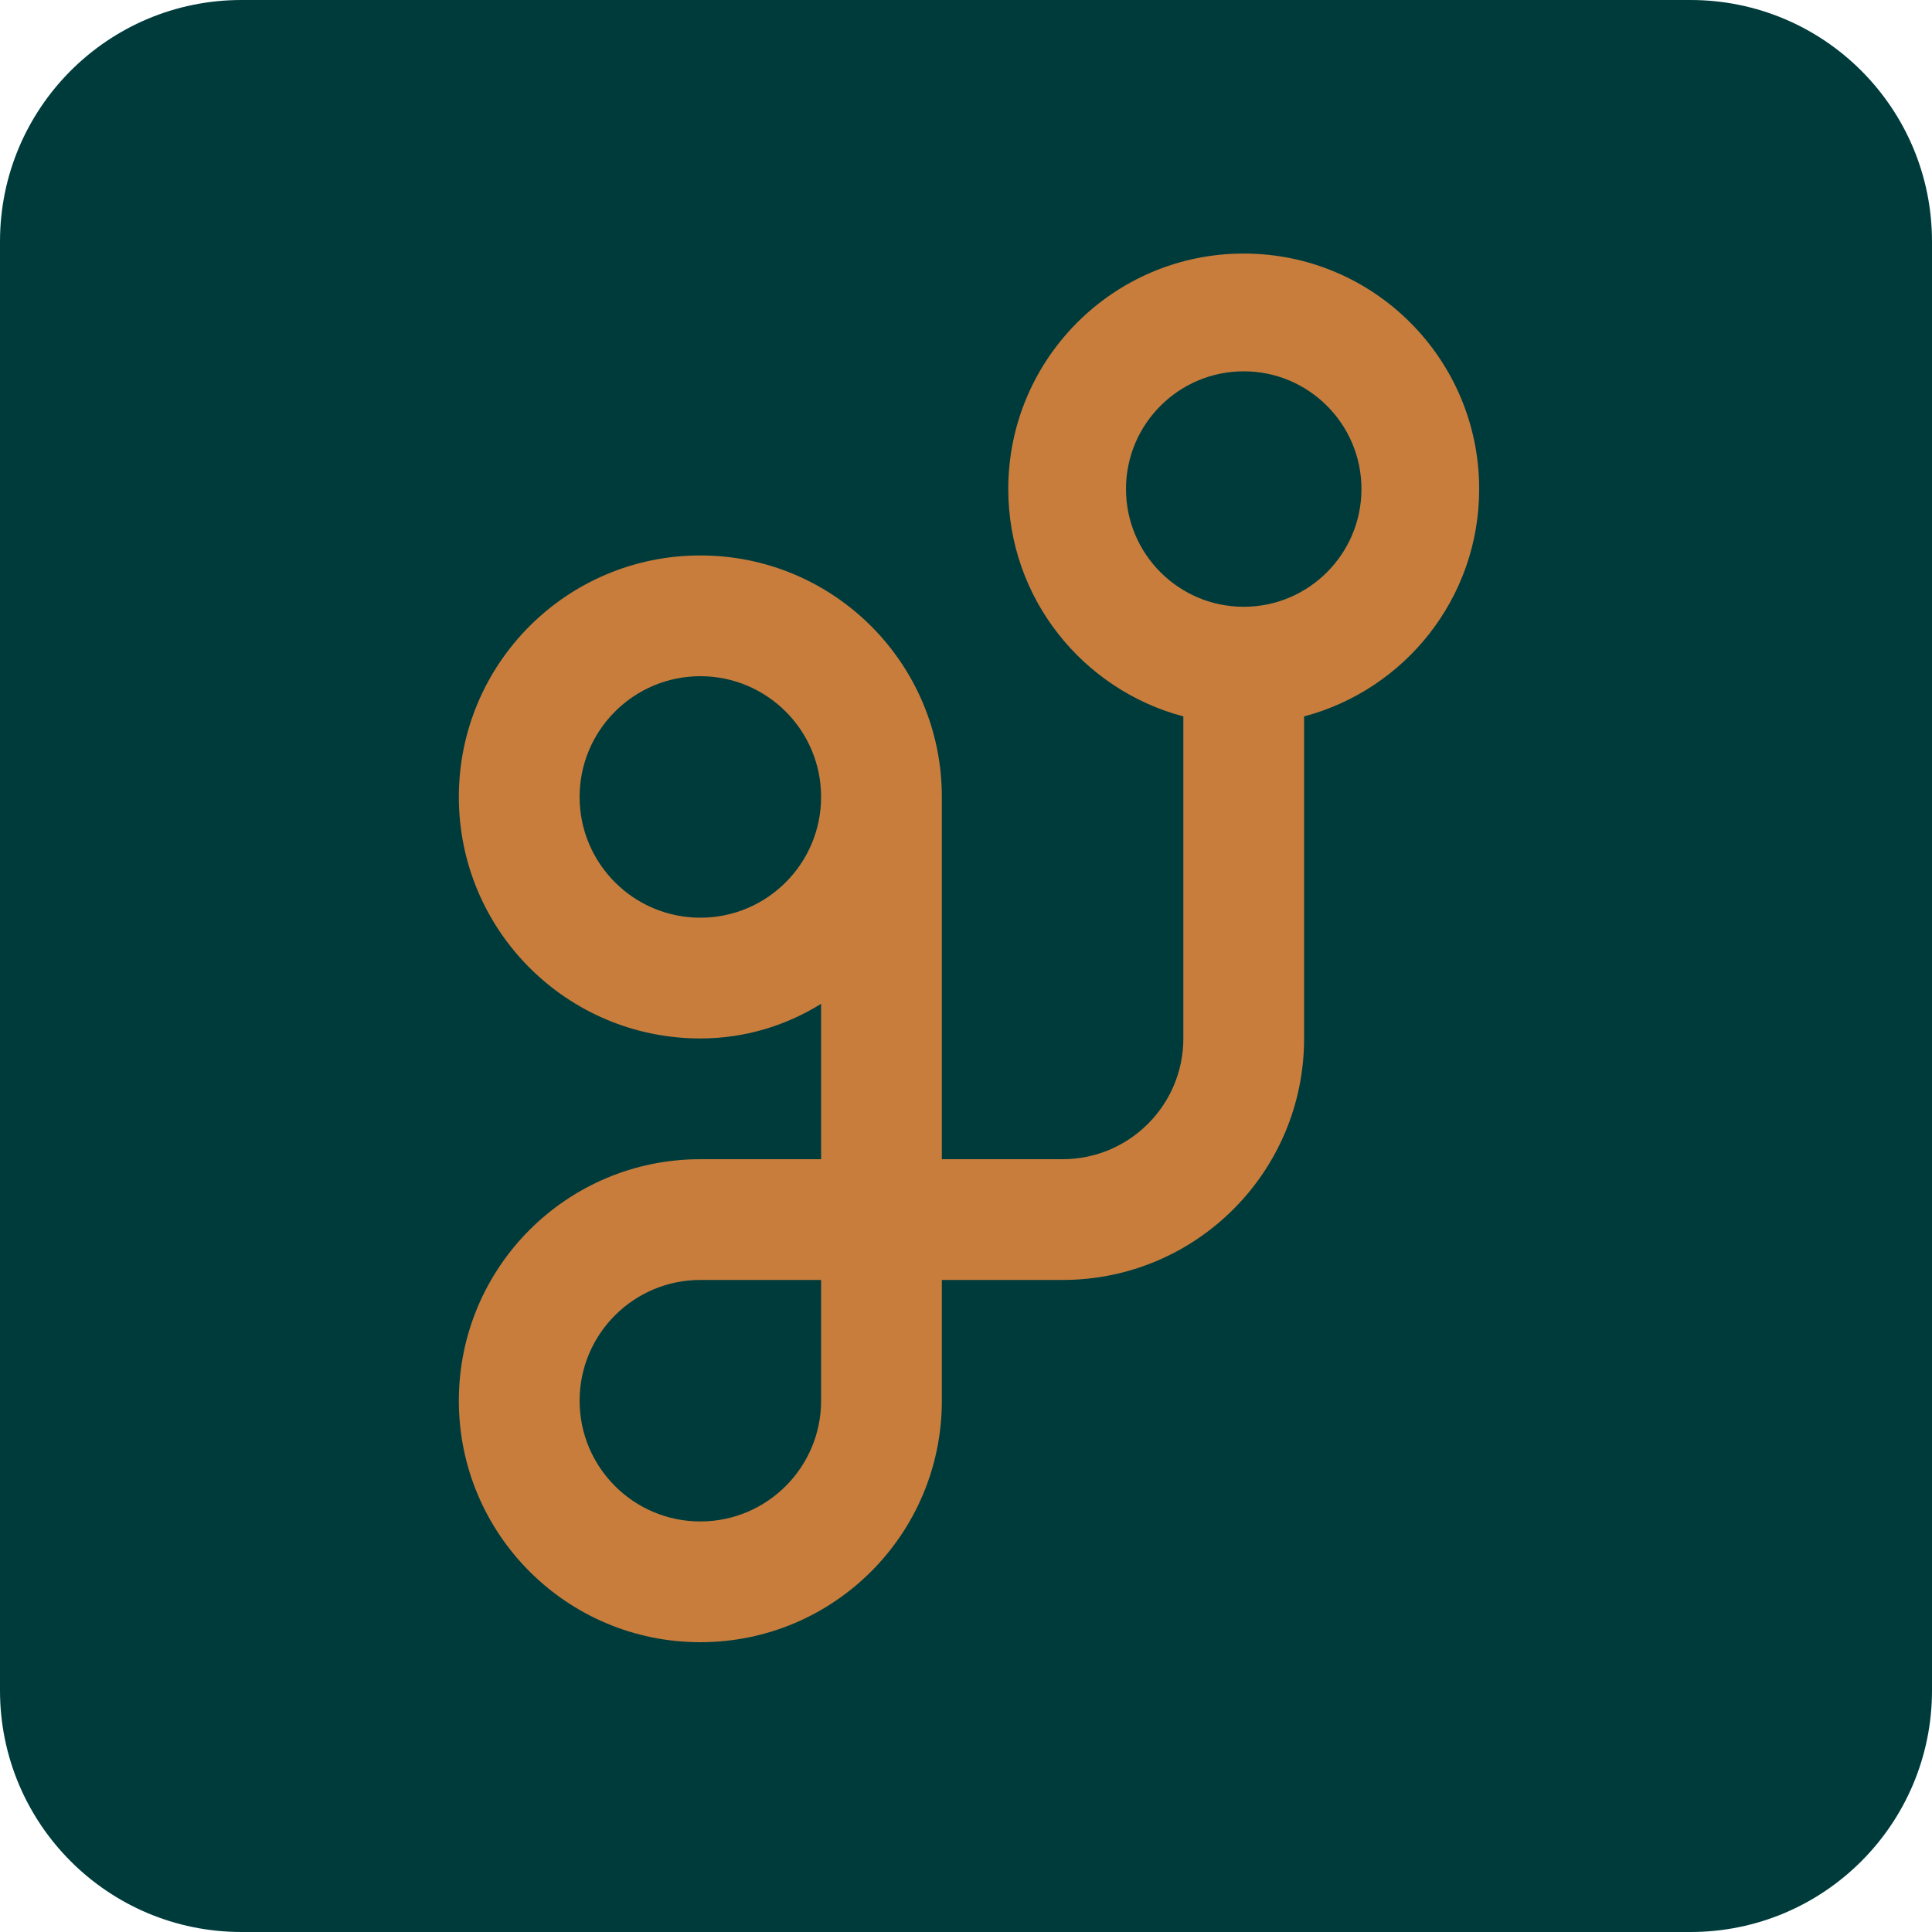
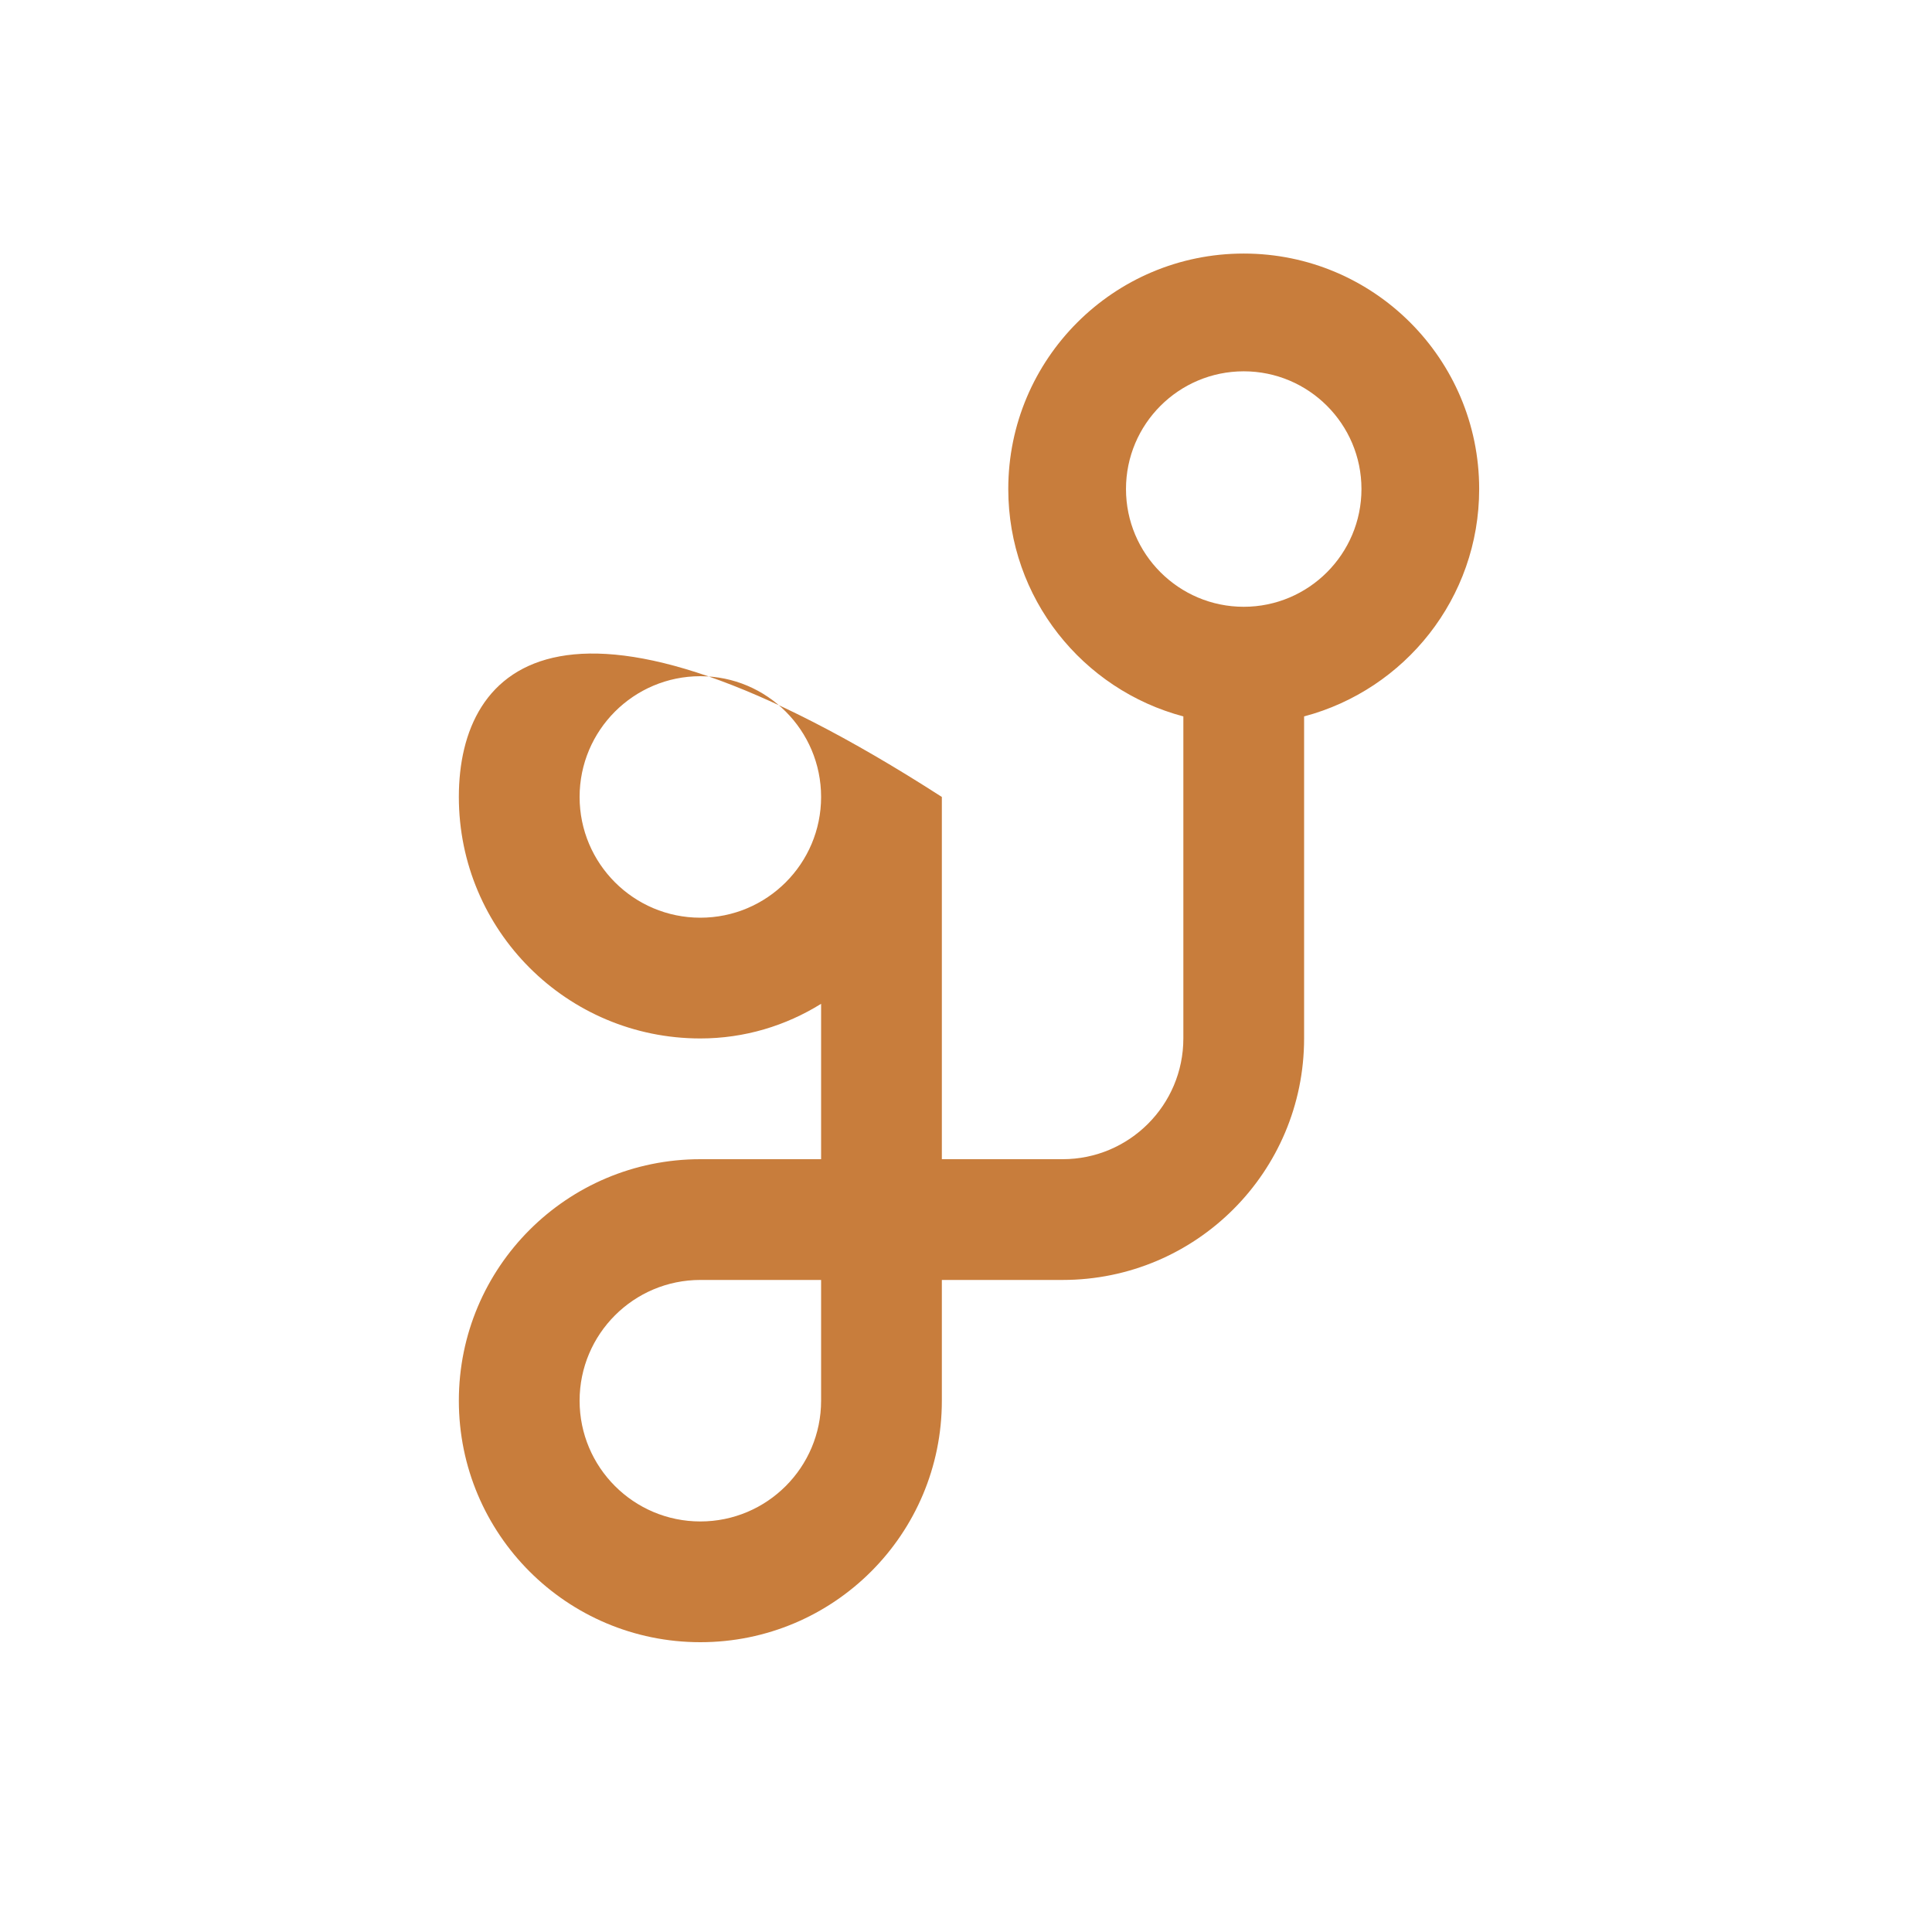
<svg xmlns="http://www.w3.org/2000/svg" width="42" height="42" viewBox="0 0 42 42" fill="none">
-   <path d="M36.75 42H5.25C2.349 42 0 39.651 0 36.75V5.25C0 2.349 2.349 0 5.25 0H36.75C39.651 0 42 2.349 42 5.25V36.75C42 39.651 39.651 42 36.75 42Z" fill="#003B3C" />
-   <path d="M27.038 5.512C24.21 5.512 21.919 7.804 21.919 10.631C21.919 13.004 23.536 14.994 25.725 15.574V22.575C25.725 24.024 24.549 25.2 23.1 25.2H20.475V17.325C20.475 14.424 18.126 12.075 15.225 12.075C12.324 12.075 9.975 14.424 9.975 17.325C9.975 20.226 12.324 22.575 15.225 22.575C16.188 22.575 17.086 22.297 17.85 21.822V25.2H15.225C12.324 25.2 9.975 27.549 9.975 30.45C9.975 33.351 12.324 35.7 15.225 35.7C18.126 35.7 20.475 33.351 20.475 30.45V27.825H23.1C26.001 27.825 28.35 25.476 28.35 22.575V15.574C30.539 14.994 32.156 13.004 32.156 10.631C32.156 7.804 29.865 5.512 27.038 5.512ZM17.85 30.45C17.85 31.899 16.674 33.075 15.225 33.075C13.776 33.075 12.6 31.899 12.6 30.45C12.6 29.001 13.776 27.825 15.225 27.825H17.85V30.45ZM15.225 19.95C13.776 19.95 12.6 18.774 12.6 17.325C12.6 15.876 13.776 14.7 15.225 14.7C16.674 14.7 17.85 15.876 17.85 17.325C17.85 18.774 16.674 19.95 15.225 19.95ZM27.038 13.191C25.625 13.191 24.478 12.043 24.478 10.631C24.478 9.219 25.625 8.072 27.038 8.072C28.45 8.072 29.597 9.219 29.597 10.631C29.597 12.043 28.45 13.191 27.038 13.191Z" fill="#C87D3C" />
+   <path d="M27.038 5.512C24.21 5.512 21.919 7.804 21.919 10.631C21.919 13.004 23.536 14.994 25.725 15.574V22.575C25.725 24.024 24.549 25.2 23.1 25.2H20.475V17.325C12.324 12.075 9.975 14.424 9.975 17.325C9.975 20.226 12.324 22.575 15.225 22.575C16.188 22.575 17.086 22.297 17.85 21.822V25.2H15.225C12.324 25.2 9.975 27.549 9.975 30.45C9.975 33.351 12.324 35.7 15.225 35.7C18.126 35.7 20.475 33.351 20.475 30.45V27.825H23.1C26.001 27.825 28.35 25.476 28.35 22.575V15.574C30.539 14.994 32.156 13.004 32.156 10.631C32.156 7.804 29.865 5.512 27.038 5.512ZM17.85 30.45C17.85 31.899 16.674 33.075 15.225 33.075C13.776 33.075 12.6 31.899 12.6 30.45C12.6 29.001 13.776 27.825 15.225 27.825H17.85V30.45ZM15.225 19.95C13.776 19.95 12.6 18.774 12.6 17.325C12.6 15.876 13.776 14.7 15.225 14.7C16.674 14.7 17.85 15.876 17.85 17.325C17.85 18.774 16.674 19.95 15.225 19.95ZM27.038 13.191C25.625 13.191 24.478 12.043 24.478 10.631C24.478 9.219 25.625 8.072 27.038 8.072C28.45 8.072 29.597 9.219 29.597 10.631C29.597 12.043 28.45 13.191 27.038 13.191Z" fill="#C87D3C" />
</svg>